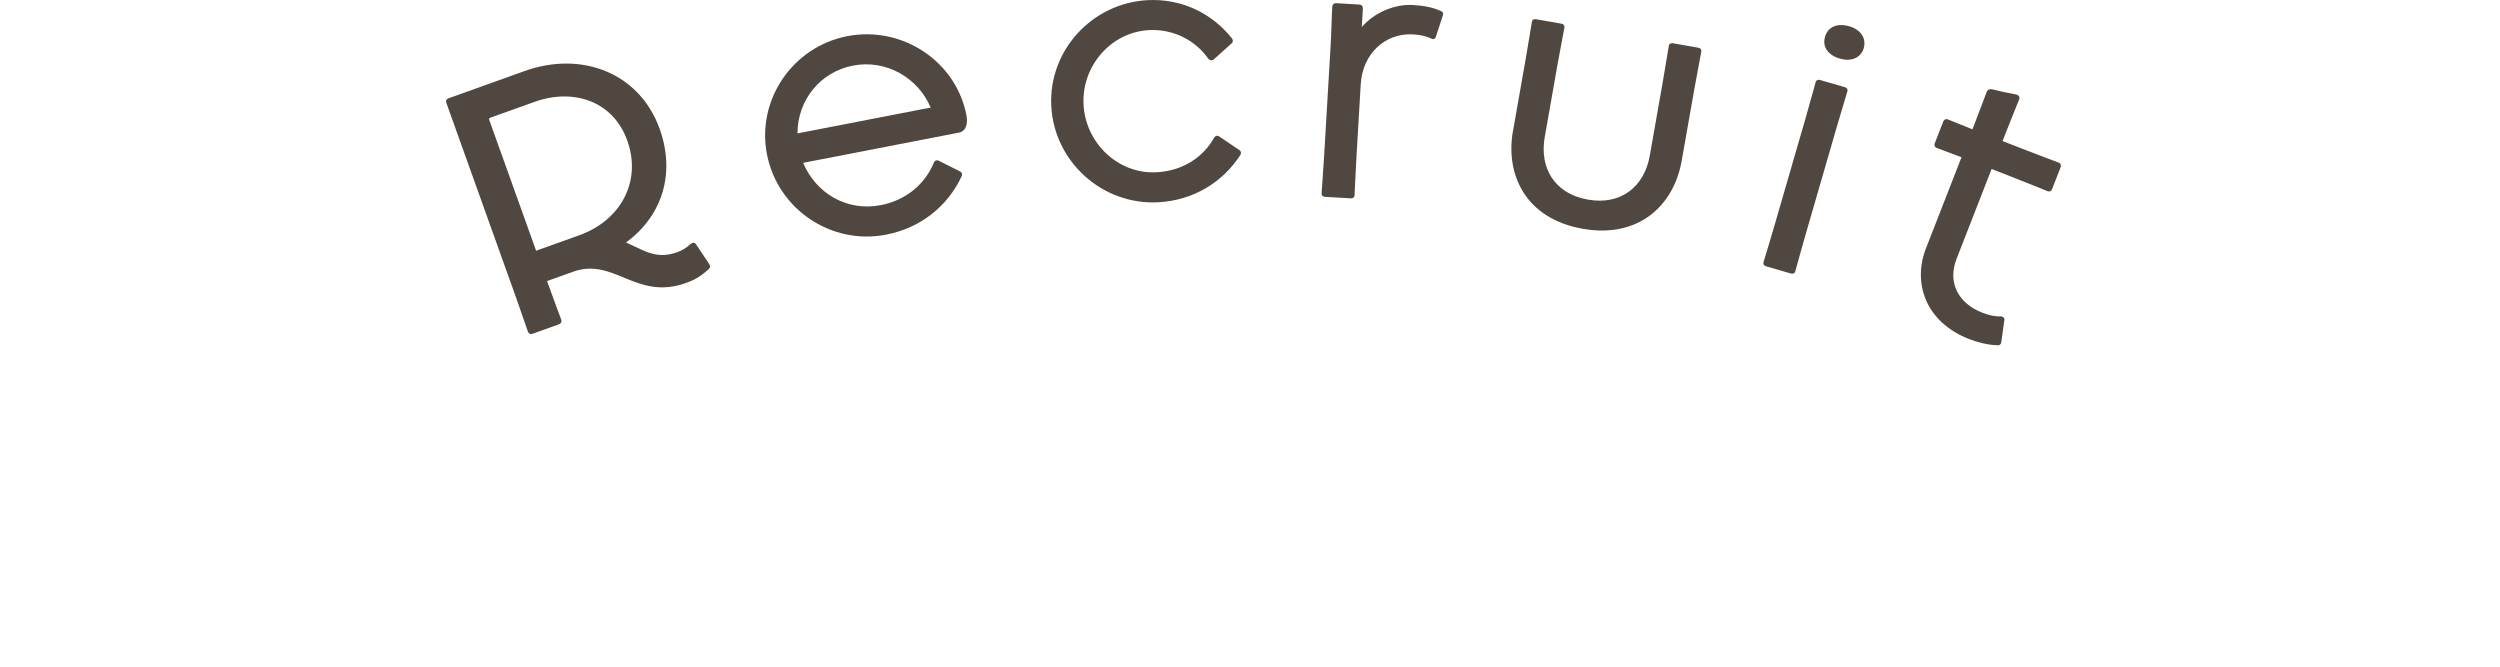
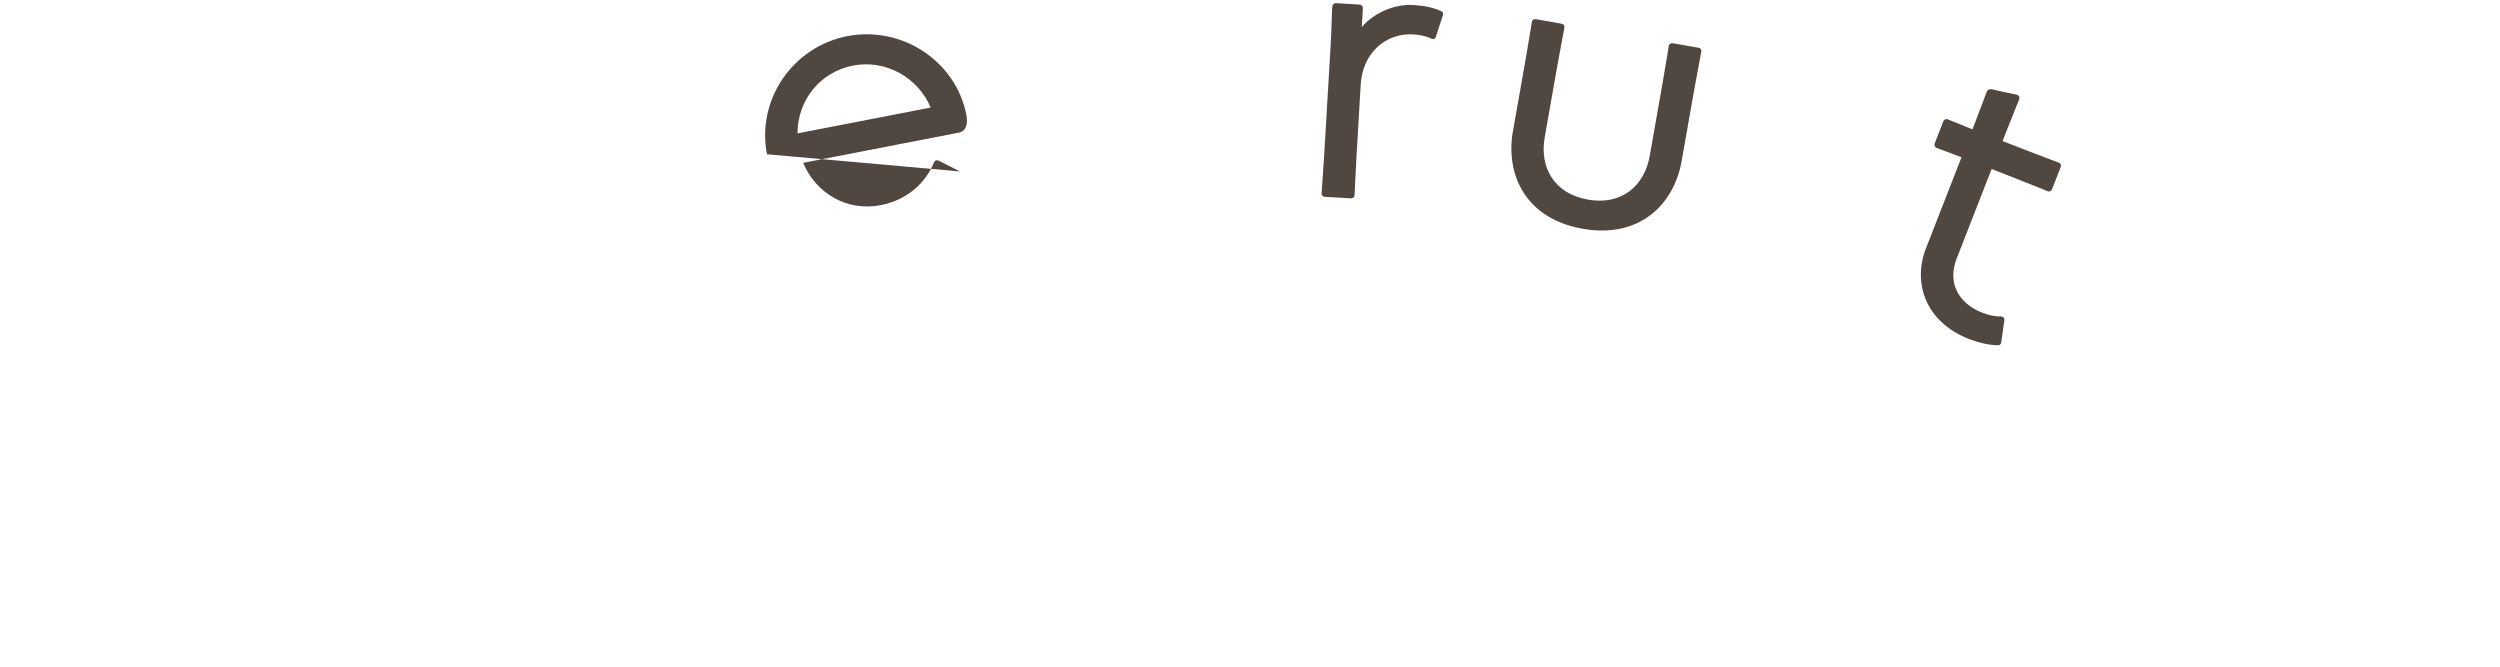
<svg xmlns="http://www.w3.org/2000/svg" id="_レイヤー_2" viewBox="0 0 450 120">
  <defs>
    <style>.cls-1{fill:none;}.cls-2{fill:#4f4740;}</style>
  </defs>
  <g id="title">
    <g>
-       <rect class="cls-1" width="450" height="120" />
      <g>
-         <path class="cls-2" d="M95.04,59.74c-.47-1.3-1.08-3.18-2.21-6.35l-12.5-34.91c-.12-.34,.02-.65,.36-.77l13.73-4.92c10.39-3.72,20.73,.41,24.32,10.41,2.93,8.19,.35,15.74-6.06,20.46,2.99,1.22,5.27,3.15,9.17,1.75,.85-.3,1.6-.7,2.51-1.54,.36-.25,.68-.24,.93,.11l2.34,3.5c.28,.41,.21,.75-.09,.99-1.49,1.36-2.73,2-4.03,2.46-9.04,3.24-12.95-4.67-20.35-2.02l-4.69,1.68,.43,1.19c1.05,2.94,1.67,4.5,2.14,5.8,.1,.28-.08,.67-.36,.77l-4.86,1.74c-.34,.12-.65-.02-.77-.36Zm9.2-17.38c7.46-2.67,11.32-9.67,8.67-17.06-2.55-7.12-9.7-9.46-16.65-6.98l-8.02,2.87c-.23,.08-.22,.27-.16,.44l8.42,23.5,7.74-2.77Z" />
-         <path class="cls-2" d="M138.05,27.77c-1.9-9.78,4.62-19.35,14.45-21.26s19.57,4.45,21.46,14.23c.29,1.47-.05,2.88-1.35,3.13l-28.04,5.44c2.29,5.48,7.88,8.8,13.95,7.62,4.59-.89,8-3.81,9.58-7.66,.12-.33,.45-.52,.85-.35l3.86,1.94c.41,.23,.42,.59,.29,.86-2.5,5.37-7.36,9.31-13.6,10.52-9.89,1.92-19.53-4.58-21.45-14.48Zm5.5-3.76l23.97-4.65c-2.26-5.37-8.04-8.71-13.99-7.55-5.89,1.14-9.98,6.21-9.98,12.2Z" />
-         <path class="cls-2" d="M189.23,19.09c-.52-9.95,7.31-18.53,17.32-19.06,6.05-.32,11.54,2.28,15.21,6.89,.19,.23,.21,.65-.02,.84l-3.27,2.94c-.35,.26-.77,.16-.97-.13-2.4-3.42-6.41-5.37-10.67-5.15-6.89,.36-12.15,6.53-11.79,13.36v.06c.37,6.95,6.25,12.53,13.14,12.17,4.73-.25,8.45-2.73,10.37-6.25,.22-.31,.58-.45,.95-.17l3.55,2.4c.44,.28,.33,.64,.23,.89-3.22,4.98-8.52,8.2-14.81,8.53-10.01,.53-18.71-7.25-19.24-17.31Z" />
+         <path class="cls-2" d="M138.05,27.77c-1.9-9.78,4.62-19.35,14.45-21.26s19.57,4.45,21.46,14.23c.29,1.47-.05,2.88-1.35,3.13l-28.04,5.44c2.29,5.48,7.88,8.8,13.95,7.62,4.59-.89,8-3.81,9.58-7.66,.12-.33,.45-.52,.85-.35l3.86,1.94Zm5.5-3.76l23.97-4.65c-2.26-5.37-8.04-8.71-13.99-7.55-5.89,1.14-9.98,6.21-9.98,12.2Z" />
        <path class="cls-2" d="M237.89,34.78c.11-1.86,.26-3.47,.46-6.82l1.15-19.52c.19-3.29,.19-5.34,.31-7.25,.02-.36,.28-.64,.7-.62l4.19,.25c.42,.02,.64,.34,.62,.7l-.2,3.35c2.32-2.69,6.01-4.15,9.19-3.97,2.1,.12,3.64,.45,5.04,1.08,.47,.21,.45,.51,.38,.74l-1.25,3.83c-.08,.42-.45,.57-.75,.44-1.11-.55-2.24-.73-3.38-.8-4.97-.29-9.1,3.43-9.42,9l-.77,13.12c-.18,3.05-.24,5.03-.34,6.83-.02,.42-.33,.58-.69,.56l-4.67-.27c-.3-.02-.59-.21-.56-.63Z" />
        <path class="cls-2" d="M272.34,23.58l2.25-12.77c.6-3.43,.83-5.03,1.15-6.87,.07-.41,.4-.54,.75-.48l4.55,.8c.36,.06,.62,.29,.55,.71-.31,1.77-.71,3.71-1.27,6.84l-2.27,12.88c-.97,5.5,1.74,10.18,7.77,11.24,6.03,1.06,10.17-2.41,11.14-7.91l2.27-12.88c.6-3.43,.83-5.03,1.15-6.87,.07-.41,.4-.54,.75-.48l4.61,.81c.3,.05,.56,.28,.49,.7-.31,1.77-.71,3.71-1.27,6.84l-2.26,12.82c-1.39,7.92-7.65,14.01-17.81,12.22-10.22-1.8-13.96-9.65-12.56-17.63Z" />
-         <path class="cls-2" d="M317.44,47.18c.52-1.79,1.01-3.27,1.94-6.5l5.61-19.36c.93-3.23,1.33-4.8,1.83-6.53,.12-.4,.46-.49,.8-.39l4.44,1.29c.35,.1,.58,.36,.47,.76-.5,1.73-1.09,3.56-1.94,6.5l-5.61,19.36c-.85,2.94-1.33,4.8-1.83,6.53-.12,.4-.46,.49-.8,.39l-4.44-1.29c-.35-.1-.58-.36-.47-.76Zm11.05-40.53c.52-1.79,2.18-2.56,4.37-1.92,2.07,.6,3.12,2.15,2.61,3.94-.5,1.73-2.22,2.48-4.29,1.88-2.19-.63-3.18-2.17-2.68-3.9Z" />
        <path class="cls-2" d="M346.68,44.69l6.39-16.38c-2.07-.81-3.43-1.27-4.49-1.69-.33-.13-.45-.5-.34-.78l1.57-4.02c.11-.28,.44-.47,.78-.34,1.06,.41,2.38,.99,4.45,1.8l.37-.95c1.11-2.85,1.69-4.49,2.19-5.78,.15-.39,.54-.56,.9-.49,1.41,.36,3.14,.71,4.45,.96,.52,.14,.64,.51,.49,.9-.76,1.96-1.04,2.49-2.3,5.74l-.68,1.73,3.07,1.2c3.91,1.53,5.83,2.21,7.06,2.69,.33,.13,.45,.5,.34,.78l-1.57,4.02c-.11,.28-.44,.47-.78,.34-1.17-.46-3.11-1.28-6.96-2.78l-3.13-1.22-6.3,16.15c-1.66,4.25,.22,8.01,4.7,9.75,1.01,.39,2.3,.7,3.24,.62,.43,.04,.67,.26,.67,.58l-.57,4.09c-.03,.25-.22,.56-.6,.54-1.73-.03-3.66-.53-5.17-1.11-7.94-3.1-10.2-10.16-7.78-16.37Z" />
      </g>
    </g>
  </g>
</svg>